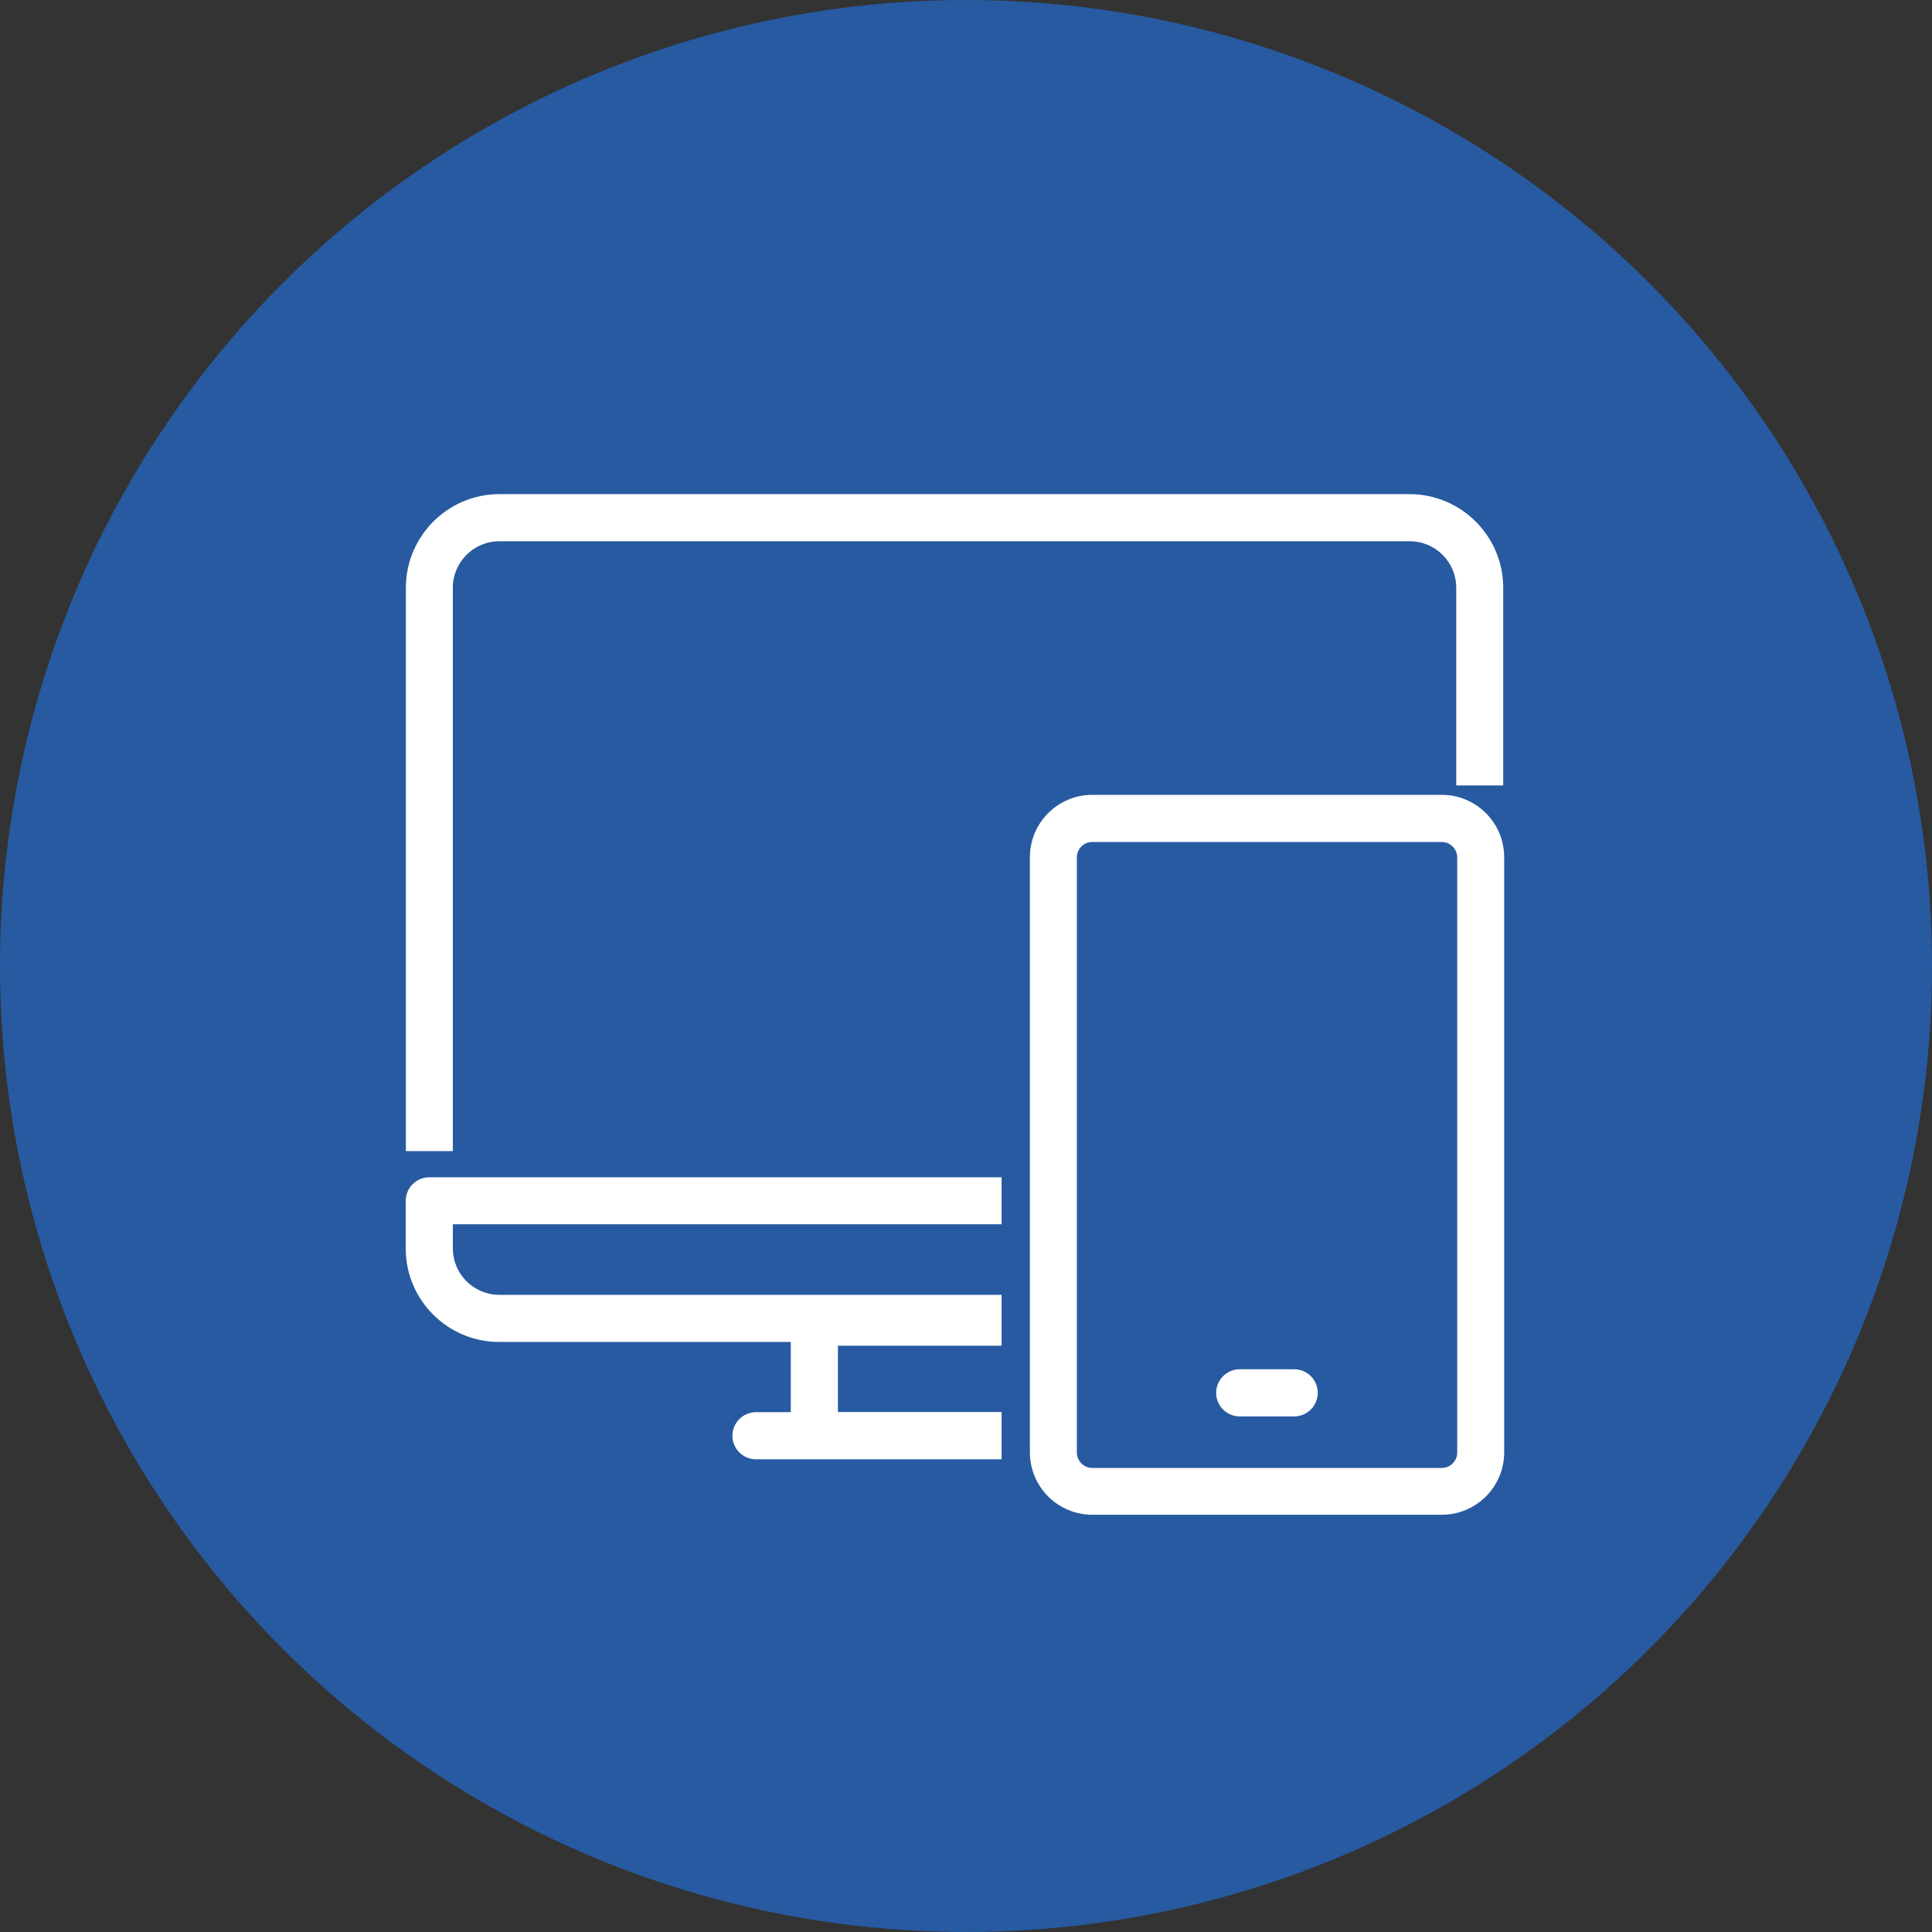
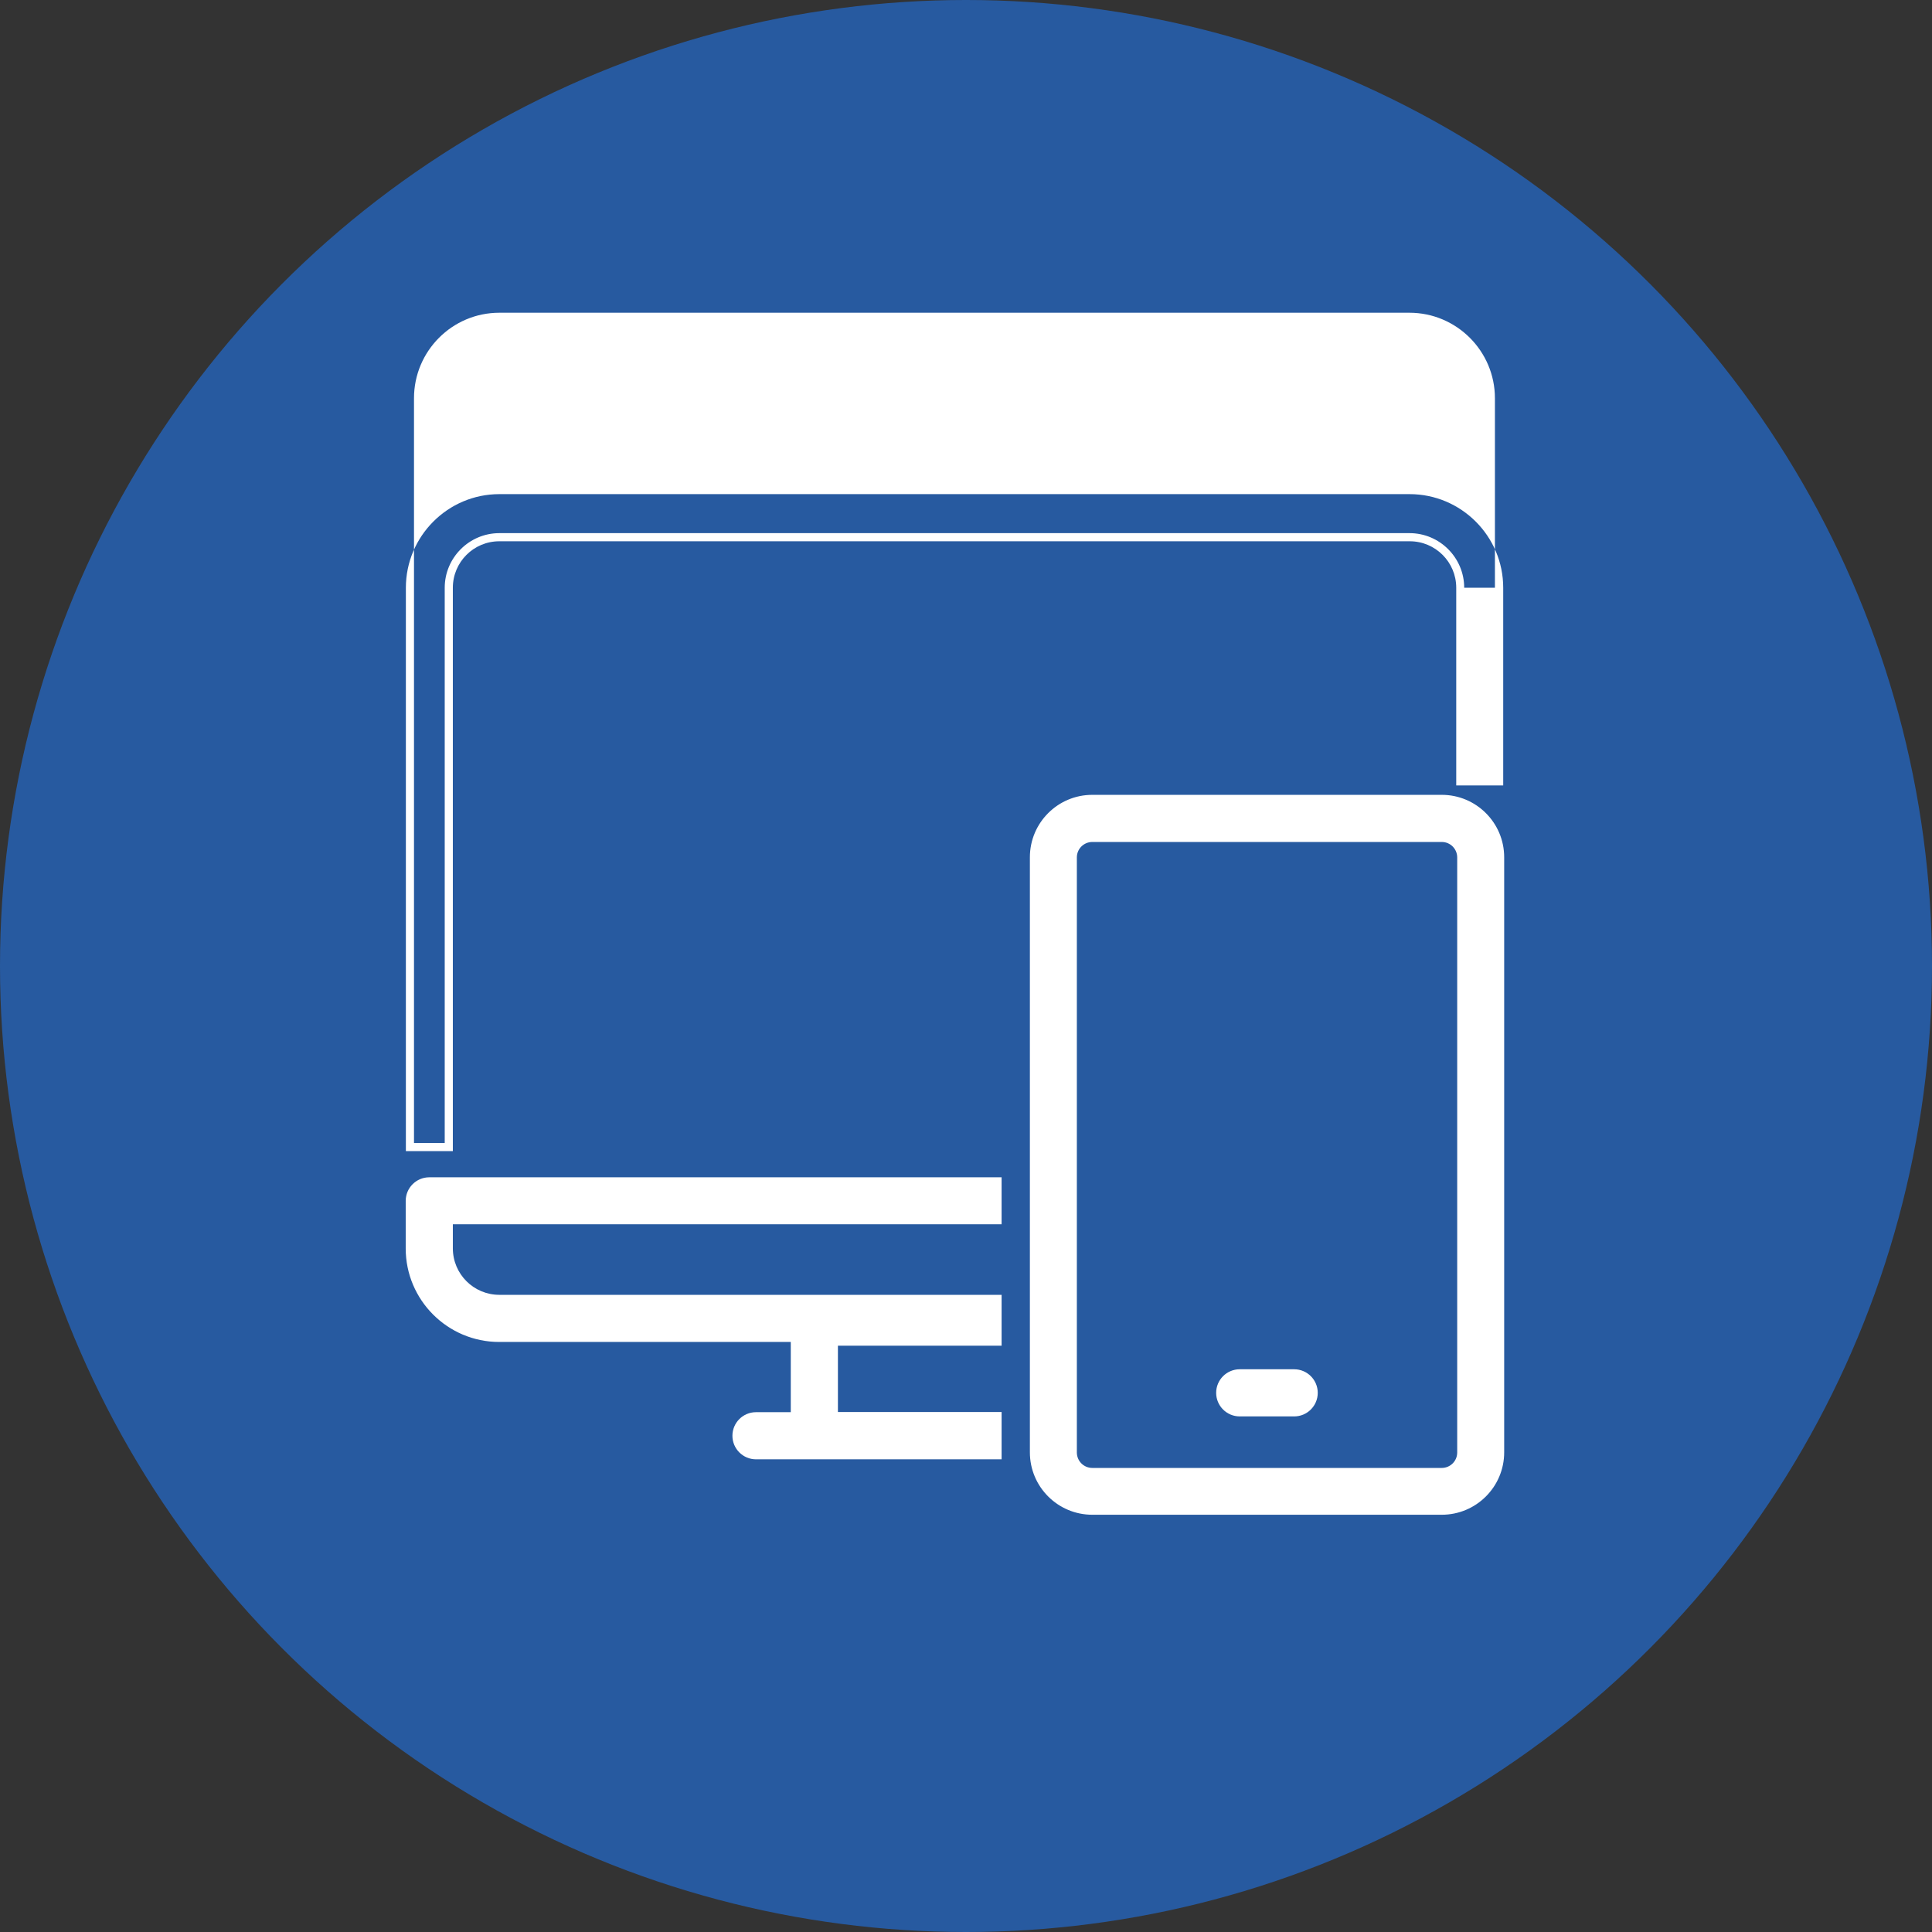
<svg xmlns="http://www.w3.org/2000/svg" id="_レイヤー_2" data-name="レイヤー 2" viewBox="0 0 118.86 118.86">
  <rect x="0" y="0" width="118.86" height="118.86" fill="#333333" stroke="none" />
  <defs>
    <style>
      .cls-1 {
        fill: #fff;
      }

      .cls-2 {
        fill: #275aa0;
      }
    </style>
  </defs>
  <g id="_デザイン" data-name="デザイン">
    <g>
      <circle class="cls-2" cx="59.43" cy="59.43" r="59.43" />
      <g>
        <g>
          <path class="cls-1" d="M88.7,49.15h-21.5c-1.98,0-3.59,1.61-3.59,3.59v36.61c0,1.98,1.61,3.59,3.59,3.59h21.5c1.98,0,3.59-1.61,3.59-3.59v-36.61c0-1.98-1.61-3.59-3.59-3.59ZM89.89,89.35c0,.66-.54,1.2-1.2,1.2h-21.5c-.66,0-1.2-.54-1.2-1.2v-36.61c0-.66.54-1.2,1.2-1.2h21.5c.66,0,1.2.54,1.2,1.2v36.61Z" />
          <path class="cls-1" d="M88.7,93.19h-21.5c-2.12,0-3.84-1.72-3.84-3.84v-36.61c0-2.12,1.72-3.84,3.84-3.84h21.5c2.12,0,3.84,1.72,3.84,3.84v36.61c0,2.12-1.72,3.84-3.84,3.84ZM67.2,49.4c-1.84,0-3.34,1.5-3.34,3.34v36.61c0,1.84,1.5,3.34,3.34,3.34h21.5c1.84,0,3.34-1.5,3.34-3.34v-36.61c0-1.84-1.5-3.34-3.34-3.34h-21.5ZM88.7,90.8h-21.5c-.8,0-1.45-.65-1.45-1.45v-36.61c0-.8.65-1.45,1.45-1.45h21.5c.8,0,1.45.65,1.45,1.45v36.61c0,.8-.65,1.45-1.45,1.45ZM67.2,51.8c-.52,0-.95.42-.95.95v36.61c0,.52.42.95.95.95h21.5c.52,0,.95-.42.95-.95v-36.61c0-.52-.42-.95-.95-.95h-21.5Z" />
        </g>
        <g>
          <path class="cls-1" d="M79.62,84.5h-3.35c-.66,0-1.2.54-1.2,1.2s.54,1.2,1.2,1.2h3.35c.66,0,1.2-.54,1.2-1.2s-.54-1.2-1.2-1.2Z" />
          <path class="cls-1" d="M79.62,87.14h-3.35c-.8,0-1.45-.65-1.45-1.45s.65-1.45,1.45-1.45h3.35c.8,0,1.45.65,1.45,1.45s-.65,1.45-1.45,1.45ZM76.27,84.75c-.52,0-.95.42-.95.95s.42.95.95.95h3.35c.52,0,.95-.42.95-.95s-.42-.95-.95-.95h-3.35Z" />
        </g>
        <g>
          <path class="cls-1" d="M25.22,73.88h0v2.93c0,3.04,2.47,5.51,5.51,5.51h18.19v4.82h-2.39c-.66,0-1.2.54-1.2,1.2s.54,1.2,1.2,1.2h14.86v-2.39h-10.07v-4.58h10.07v-2.63h-30.65c-1.72,0-3.11-1.4-3.11-3.11v-1.73h33.77v-2.39H26.41c-.66,0-1.2.54-1.2,1.2Z" />
          <path class="cls-1" d="M61.62,89.78h-15.11c-.8,0-1.45-.65-1.45-1.45s.65-1.45,1.45-1.45h2.14v-4.32h-17.94c-3.17,0-5.75-2.58-5.75-5.75v-2.93c0-.8.65-1.45,1.45-1.45h35.21v2.89H27.86v1.48c0,1.58,1.28,2.86,2.86,2.86h30.9v3.13h-10.07v4.08h10.07v2.89ZM46.52,87.39c-.52,0-.95.42-.95.95s.42.95.95.95h14.61v-1.89h-10.07v-5.08h10.07v-2.13h-30.4c-1.85,0-3.36-1.51-3.36-3.36v-1.98h33.77v-1.89H26.41c-.52,0-.95.42-.95.95v2.93c0,2.9,2.36,5.25,5.25,5.25h18.44v5.32h-2.64Z" />
        </g>
        <g>
-           <path class="cls-1" d="M27.61,36.16c0-1.72,1.4-3.11,3.11-3.11h56.01c1.72,0,3.11,1.4,3.11,3.11v11.91h2.39v-11.91c0-3.04-2.47-5.51-5.51-5.51H30.72c-3.04,0-5.51,2.47-5.51,5.51v34.41h2.39v-34.41Z" />
-           <path class="cls-1" d="M27.86,70.82h-2.89v-34.66c0-3.17,2.58-5.76,5.75-5.76h56c3.17,0,5.76,2.58,5.76,5.76v12.16h-2.89v-12.16c0-1.58-1.28-2.86-2.86-2.86H30.72c-1.58,0-2.86,1.28-2.86,2.86v34.66ZM25.47,70.32h1.89v-34.16c0-1.85,1.51-3.36,3.36-3.36h56c1.85,0,3.36,1.51,3.36,3.36v11.66h1.89v-11.66c0-2.9-2.36-5.26-5.26-5.26H30.72c-2.9,0-5.25,2.36-5.25,5.26v34.16Z" />
+           <path class="cls-1" d="M27.86,70.82h-2.89v-34.66c0-3.17,2.58-5.76,5.75-5.76h56c3.17,0,5.76,2.58,5.76,5.76v12.16h-2.89v-12.16c0-1.58-1.28-2.86-2.86-2.86H30.72c-1.58,0-2.86,1.28-2.86,2.86v34.66ZM25.47,70.32h1.89v-34.16c0-1.85,1.51-3.36,3.36-3.36h56c1.85,0,3.36,1.51,3.36,3.36h1.89v-11.66c0-2.9-2.36-5.26-5.26-5.26H30.72c-2.9,0-5.25,2.36-5.25,5.26v34.16Z" />
        </g>
      </g>
    </g>
  </g>
</svg>